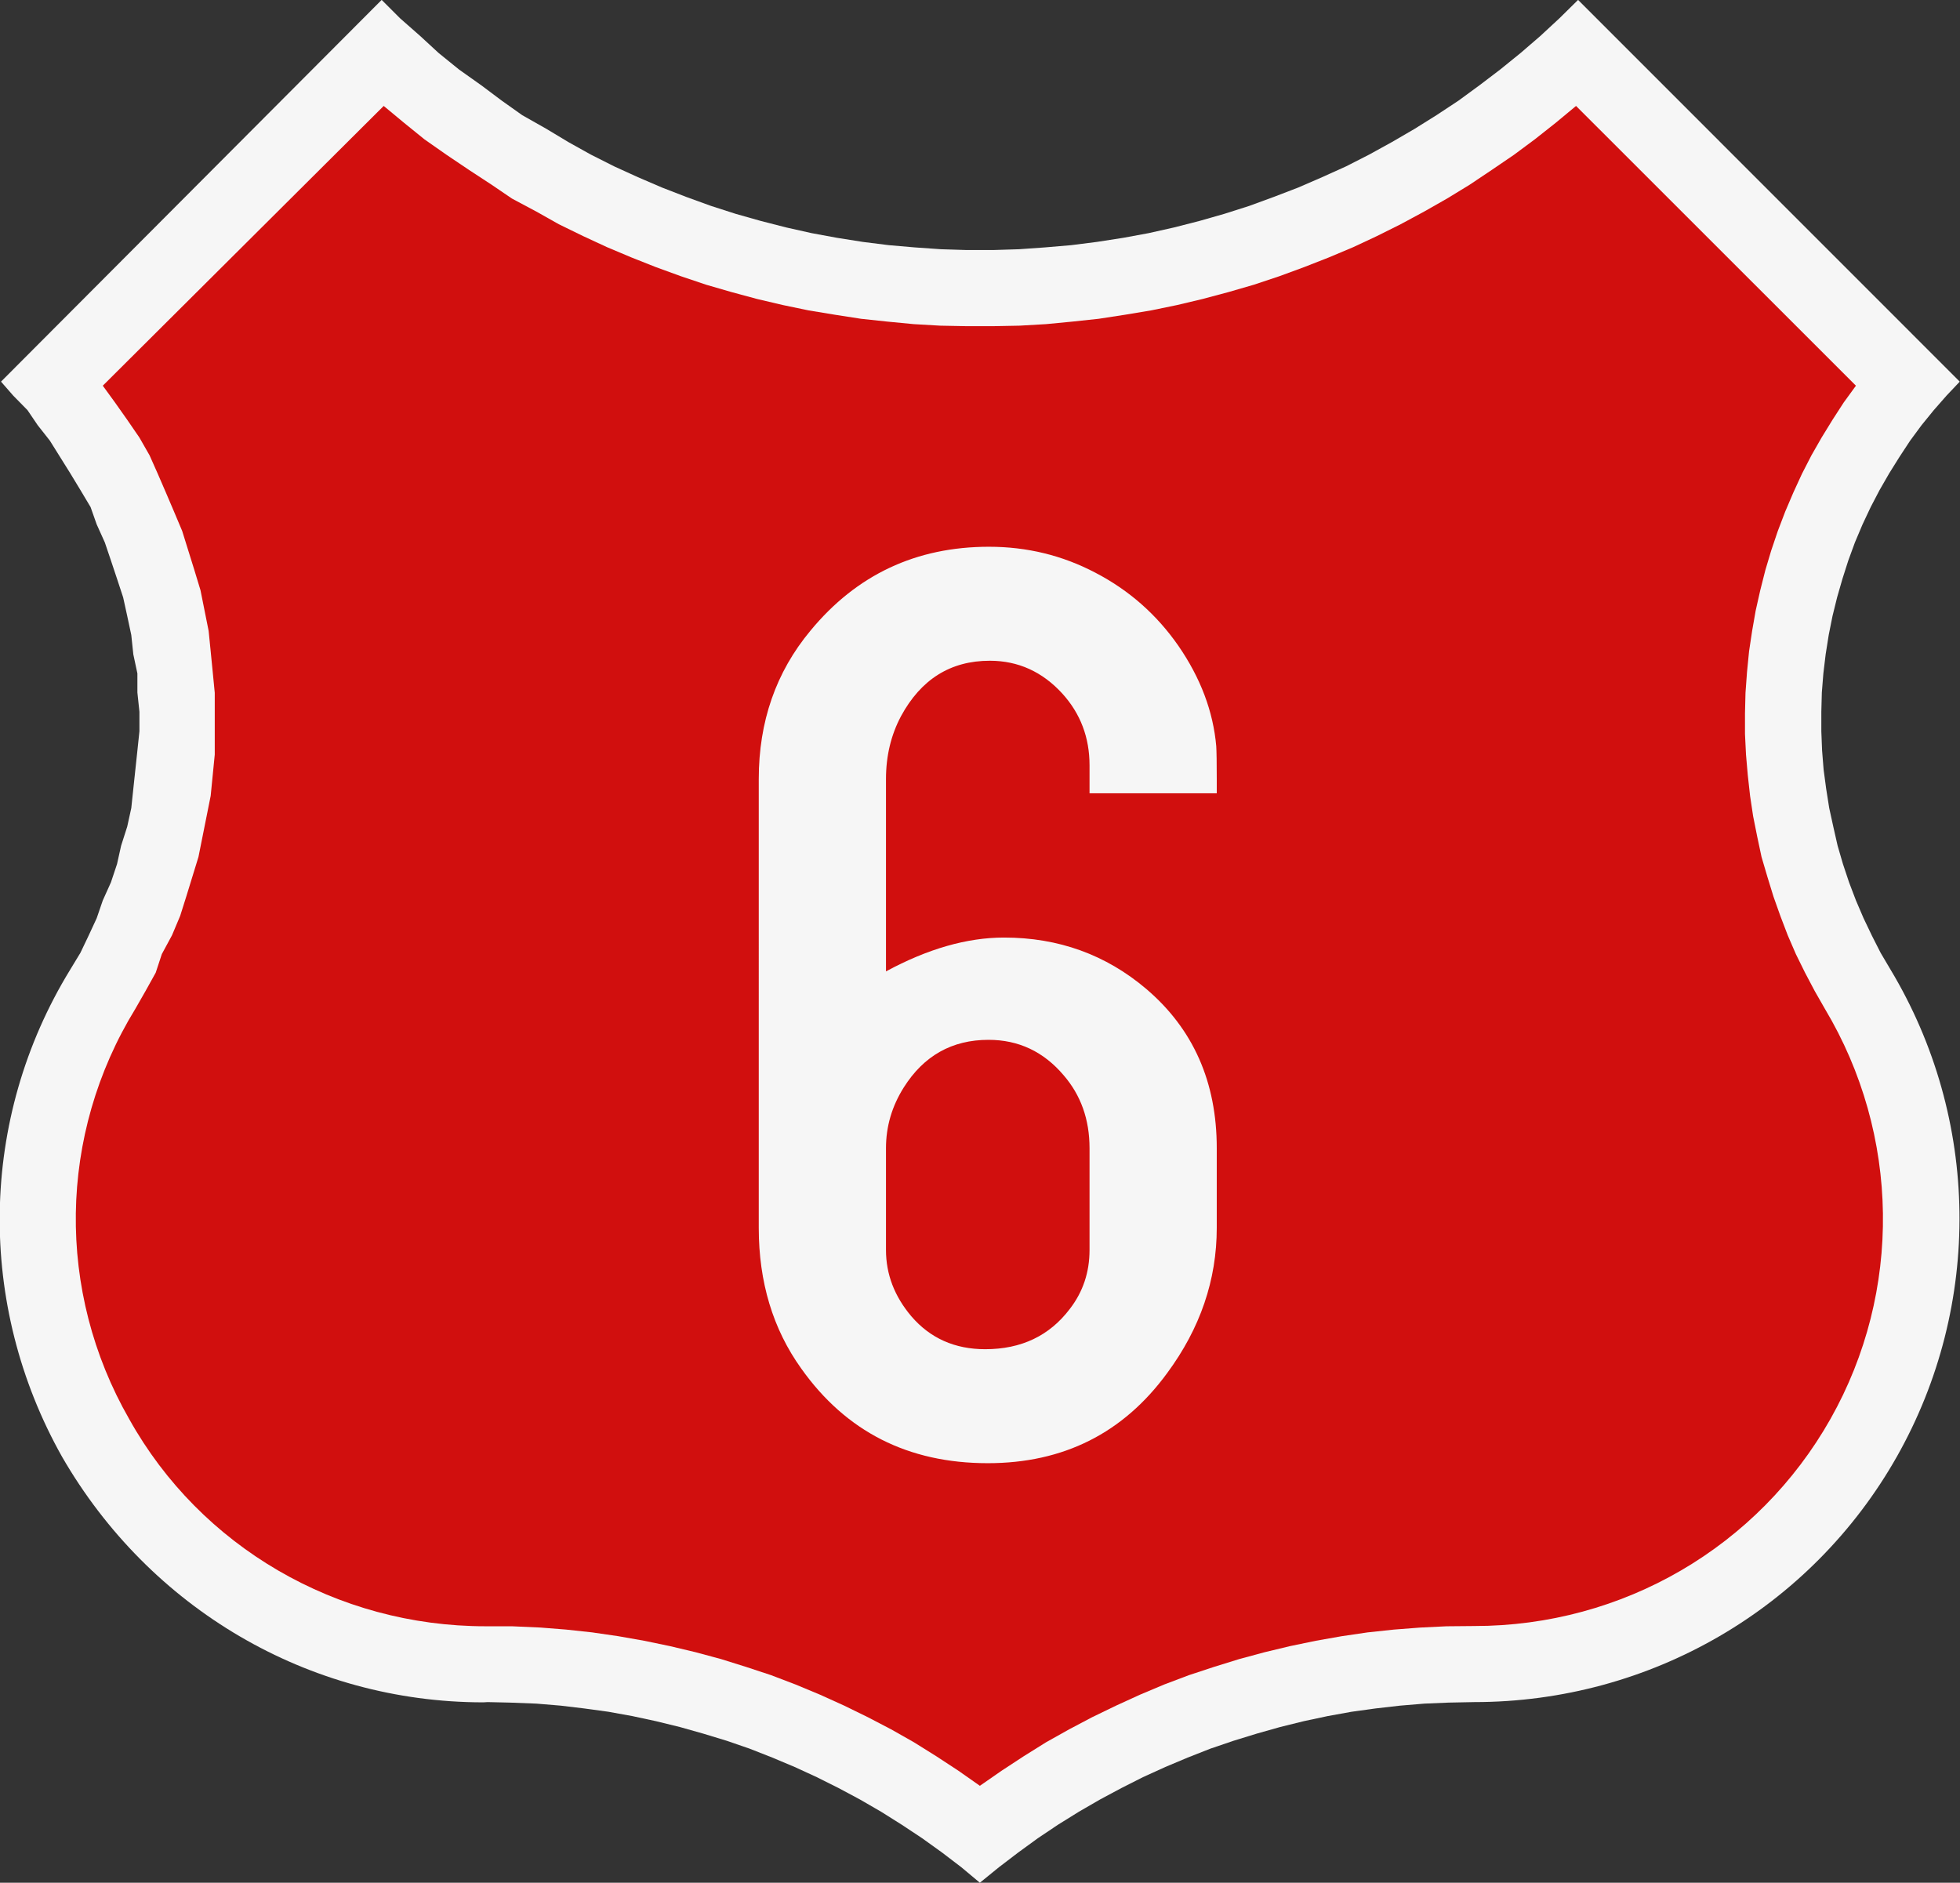
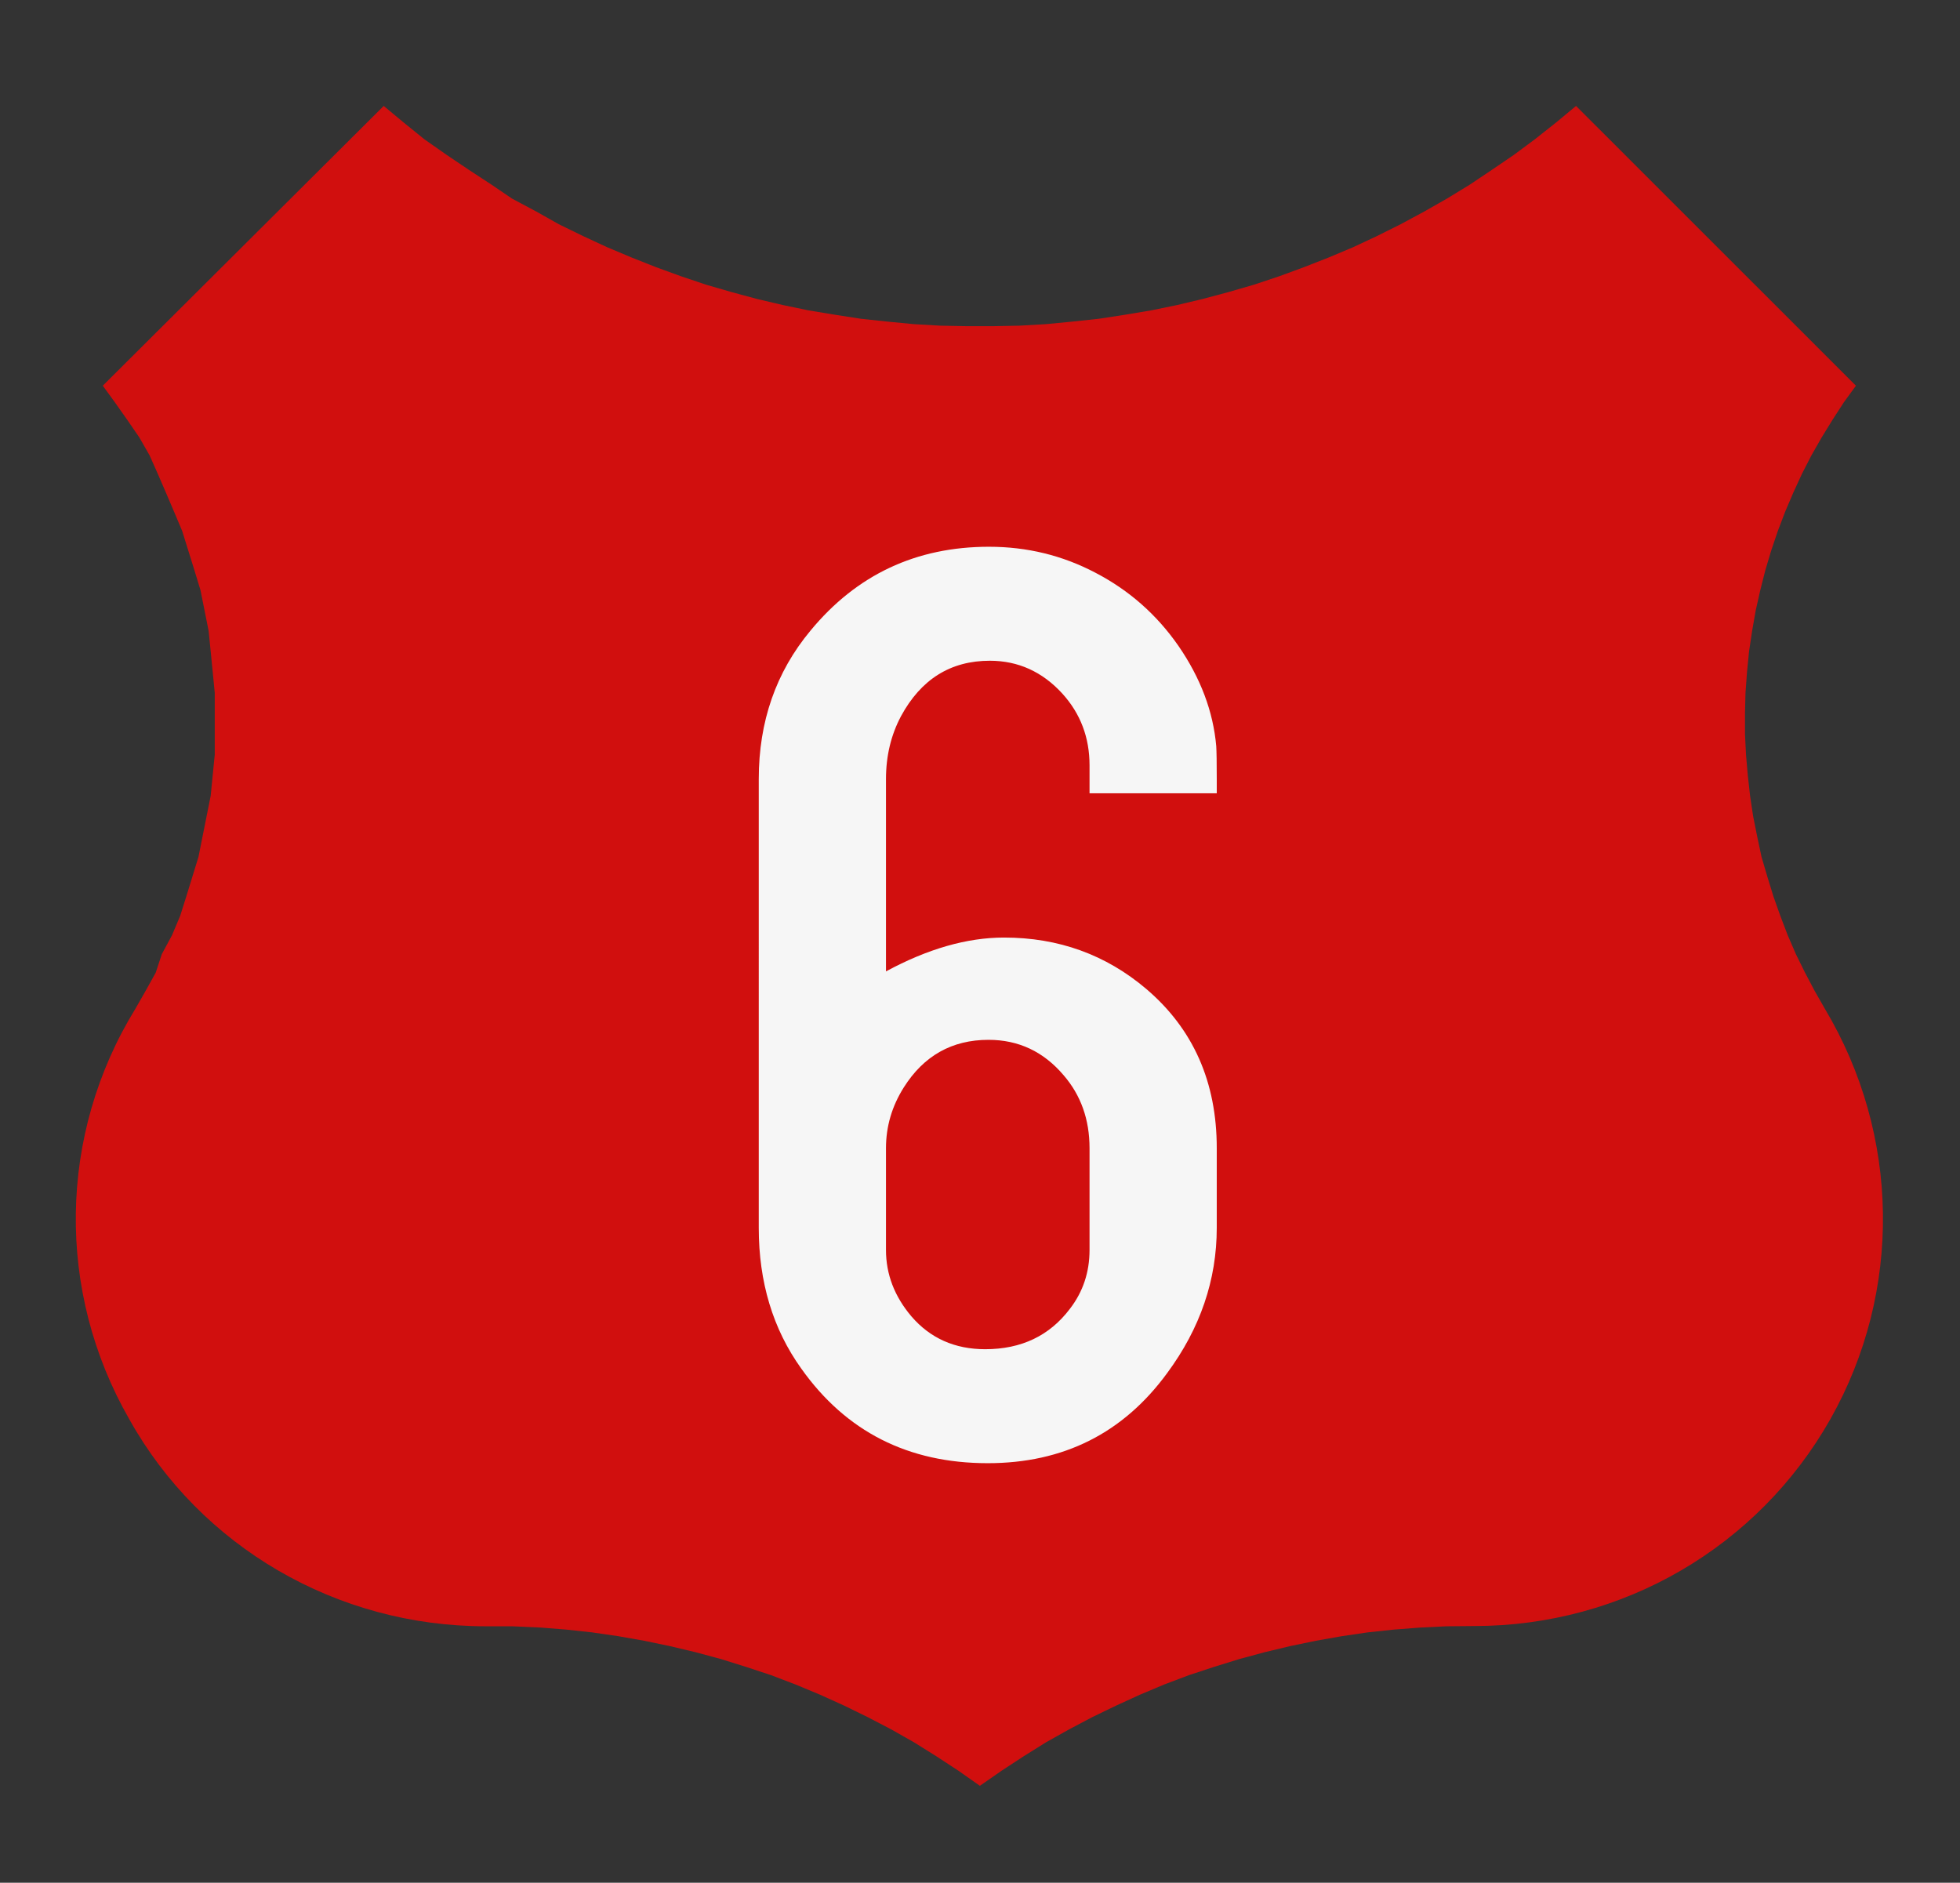
<svg xmlns="http://www.w3.org/2000/svg" xml:space="preserve" width="770.3" height="740">
  <rect width="100%" height="100%" fill="#333333" stroke="none" />
-   <path style="fill:#f6f6f6;stroke-width:.931;stroke-linecap:round;stroke-linejoin:round;stroke-miterlimit:10" d="m612.9 7.16-7.6 7.04-7.7 6.64-8 6.48-8.2 6.24-8.2 6-8.6 5.68-8.7 5.44-8.8 5.12-9 4.96-9.1 4.64-9.4 4.24-9.4 4.08-9.6 3.68-9.6 3.52-9.8 3.12-9.8 2.8-10 2.56-10 2.24-10 1.84-10.3 1.6-10.1 1.28-10.3.88-10.2.72-10.3.32H380l-10.2-.32-10.3-.72-10.2-.88-10.2-1.28-10.1-1.6-10-1.84-10-2.24-10-2.56-9.9-2.8-9.7-3.12-9.7-3.52-9.5-3.68-9.5-4.08-9.3-4.24-9.2-4.64-8.9-4.96-8.5-5.12-9.6-5.44-8-5.68-8-6-8.8-6.24-8-6.48-7.2-6.64-8-7.04-7.2-7.2L.4 150l4.8 5.5 5.6 5.7 4 5.9 4.8 6.1 4 6.4 4 6.4 4 6.6 4 6.7 2.4 6.8 3.2 7.1 2.4 7.1 2.4 7.2 2.4 7.3 1.6 7.3 1.6 7.5.8 7.6 1.6 7.5v7.5l.8 7.6v7.6L54 295l-.8 7.5-.8 7.5-.8 7.6-1.6 7.3-2.4 7.5-1.6 7.2-2.4 7.2-3.2 7.1-2.4 7-3.2 6.9-3.2 6.7-4 6.6c-36 58.7-36.8 131.8-3.2 191.5 34.4 59.6 96.8 96.5 165.6 96.5l1.6-.1 8.8.2 10.4.4 9.6.8 9.2 1.1 9.5 1.3 9.4 1.7 9.3 2 9.4 2.3 9.2 2.6 9.2 2.8 9 3.1 8.9 3.5 8.8 3.7 8.7 4 8.6 4.3 8.4 4.5 8.3 4.8 8.1 5.1 8 5.3 7.8 5.6 7.6 5.8 7.3 6.1 7.5-6.1 7.6-5.8 7.7-5.6 7.9-5.3 8.2-5.1 8.3-4.8 8.4-4.5 8.5-4.3 8.8-4 8.8-3.7 8.9-3.5 9.1-3.1 9.1-2.8 9.2-2.6 9.3-2.3 9.4-2 9.4-1.7 9.4-1.3 9.6-1.1 9.6-.8 9.5-.4 10.1-.2c69.2 0 132.4-36.9 166.1-96.5 33.7-59.6 32.7-132.8-2.5-191.4l-3.9-6.6-3.4-6.7-3.3-6.9-3-7-2.7-7.1-2.4-7.2-2.1-7.2-1.7-7.5-1.6-7.3-1.2-7.6-1-7.5-.6-7.5-.3-7.6v-7.6l.2-7.6.6-7.5.9-7.5 1.2-7.6 1.5-7.5 1.8-7.3 2.1-7.3 2.3-7.2 2.6-7.1 3-7.1 3.2-6.8 3.5-6.7 3.8-6.6 4-6.4 4.2-6.4 4.5-6.1 4.8-5.9 5-5.7 5.2-5.5L620.2-.04z" />
  <path style="fill:#d10f0e;stroke-width:.931;stroke-linecap:round;stroke-linejoin:round;stroke-miterlimit:10" d="m729.4 151.6-4.8 6.6-4.4 6.8-4.3 7-4 7-3.7 7.2-3.4 7.4-3.2 7.5-2.9 7.6-2.6 7.7-2.3 7.7-2 7.9-1.8 8-1.4 8-1.2 8-.8 8.1-.6 8.2-.2 8.1v8.1l.4 8.1.7 8.1.9 8.1 1.2 8 1.6 8 1.7 8 2.3 7.8 2.4 7.8 2.7 7.6 2.9 7.6 3.2 7.4 3.6 7.3 3.8 7.2 4 7c29.6 49.5 30.5 111.1 2.2 161.2-28.4 50.3-81.6 81.4-140 81.4l-10.9.1-10.3.5-10.4.8-10.3 1.1-10.2 1.5-10.2 1.8L507 647l-10 2.4-10 2.7-10 3.1-9.7 3.2-9.8 3.7-9.5 4-9.4 4.3-9.3 4.5-9.1 4.8-9.1 5.1-8.8 5.5-8.7 5.7-8.5 5.9-8.4-5.9-8.7-5.7-8.8-5.5-9-5.1-9.2-4.8-9.2-4.5-9.5-4.3-9.6-4-9.7-3.7-9.7-3.2-9.9-3.1-10-2.7-10.1-2.4-10.1-2.1-10.2-1.8-10.3-1.5-10.2-1.1-10.1-.8-11.2-.5h-10.4c-58.4 0-112-31.2-140-81.4-28.8-50.2-28-111.8 2.4-161.3l4-7 4-7.2 2.4-7.3 4-7.4 3.2-7.6 2.4-7.6 2.4-7.8 2.4-7.8 1.6-8 1.6-8 1.6-8 .8-8.1.8-8.1V272.3l-.8-8.2-.8-8.1-.8-8-1.6-8-1.6-8-2.4-7.9-2.4-7.7-2.4-7.7-3.2-7.6-3.2-7.5-3.2-7.4-3.2-7.2-4-7-4.8-7-4.8-6.8-4.8-6.6L150.8 41.64l8 6.64 8 6.48 8.8 6.16 8.8 5.92 8.8 5.76 8 5.44 9.6 5.12 8.8 4.96 9.5 4.64 9.5 4.4 9.6 4.04 9.6 3.8 9.9 3.6 9.8 3.3 10 2.9 10 2.7 10.2 2.4 10.1 2.1 10.3 1.7 10.3 1.6 10.3 1.1 10.4 1 10.4.6 10.4.2h10.4l10.4-.2 10.4-.6 10.4-1 10.3-1.1 10.4-1.6 10.2-1.7 10.2-2.1 10.1-2.4 10.1-2.7 10-2.9 9.9-3.3 9.8-3.6 9.7-3.8 9.6-4.04 9.4-4.4 9.3-4.64 9.2-4.96 9-5.12 8.9-5.44 8.6-5.76 8.7-5.92 8.3-6.16 8.2-6.48 8-6.64z" />
  <path d="M348.2 381.8q24.6-13.3 46.4-13.3 32.1 0 55.9 20.2 27.7 23.6 27.7 62.6v31.3q0 30.7-19.5 57.1-25.9 35.4-70.5 35.4-46.9 0-73.3-37.2-16.7-23.3-16.7-55.3V306.2q0-33.9 20.3-58.3 27.2-33 70.2-33 22.4 0 41.8 10.2 19.8 10.3 32.6 28.7 13.1 19 14.9 39.5.2 3.4.2 12.9v5.6h-50v-11q0-16.4-10.7-28.2-11.8-12.9-28.5-12.9-23.1 0-34.9 21.8-5.9 11.1-5.9 24.7zm80 109.5v-40q0-16.9-10.2-28.7-11.8-13.9-29.5-13.9-21.5 0-33.3 18.7-7 11.1-7 23.9v40q0 14.3 10 26.1 11.1 12.9 29 12.9 21.3 0 33.3-15.9 7.7-10 7.7-23.1z" style="font-weight:700;font-size:525.128px;font-family:SnvDRegCon;-inkscape-font-specification:'SnvDRegCon Bold';letter-spacing:0;word-spacing:0;text-anchor:middle;fill:#f6f6f6;stroke-width:13.128;stroke-miterlimit:10" aria-label="6" />
</svg>